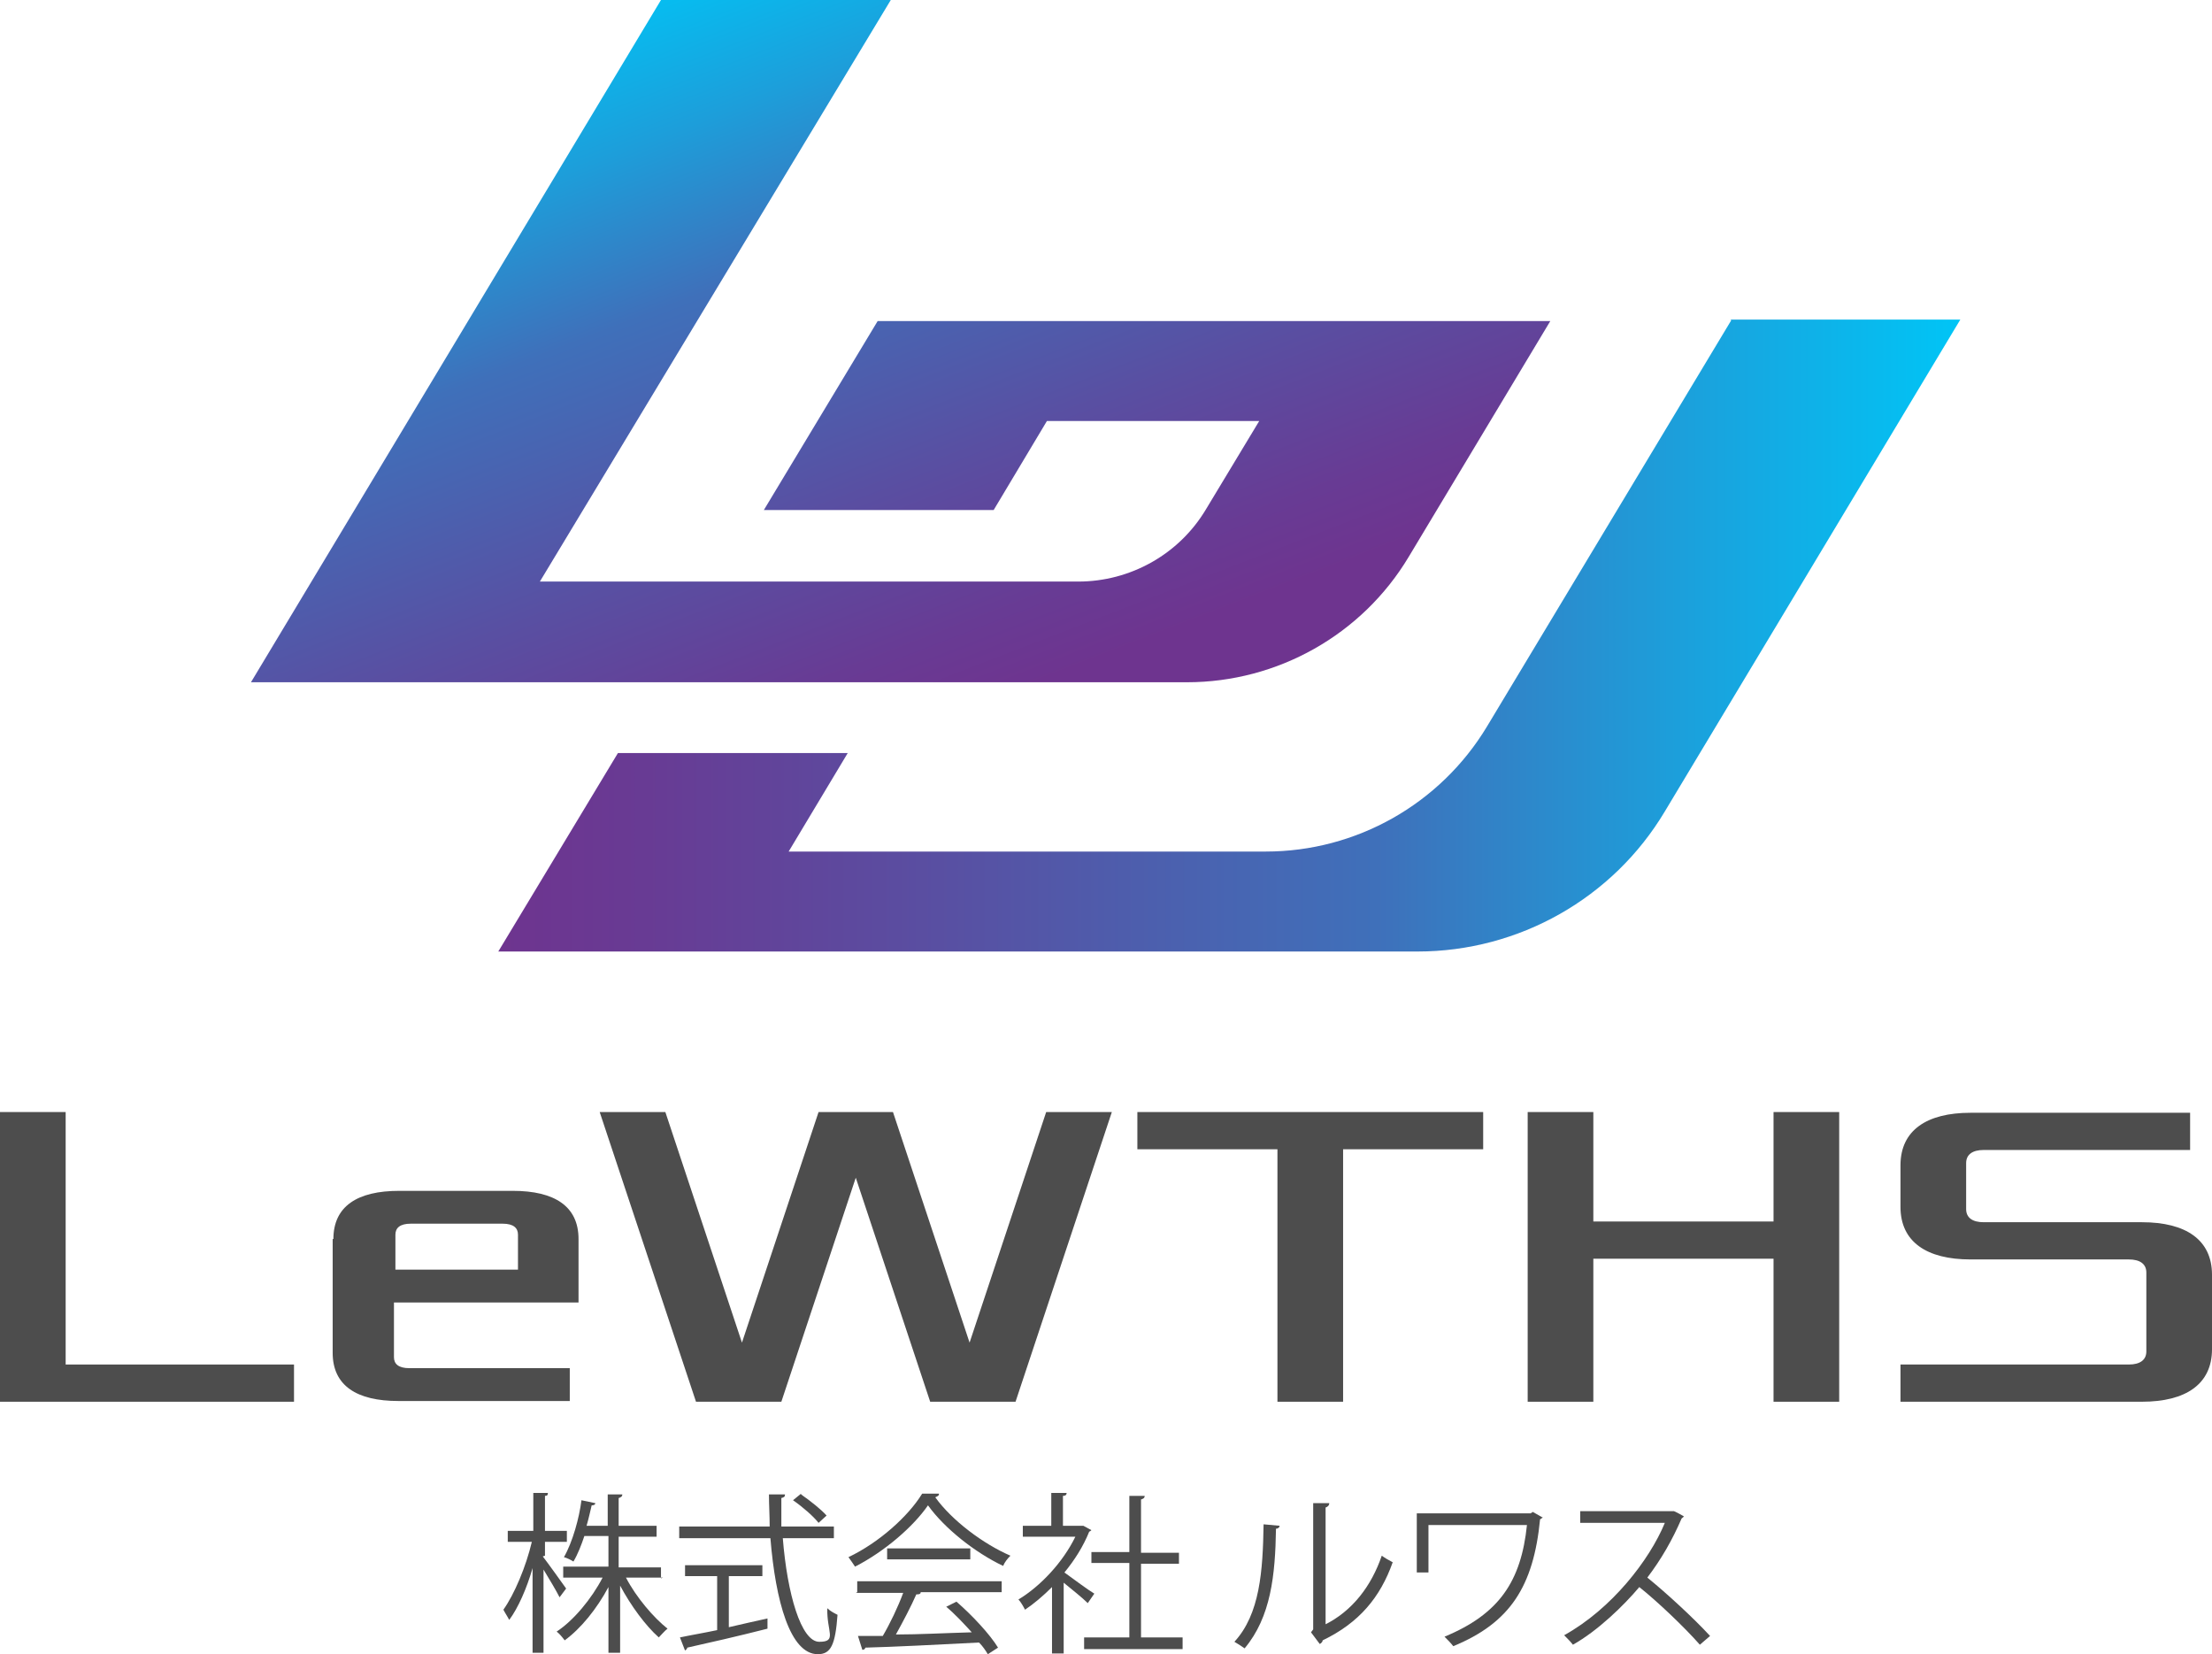
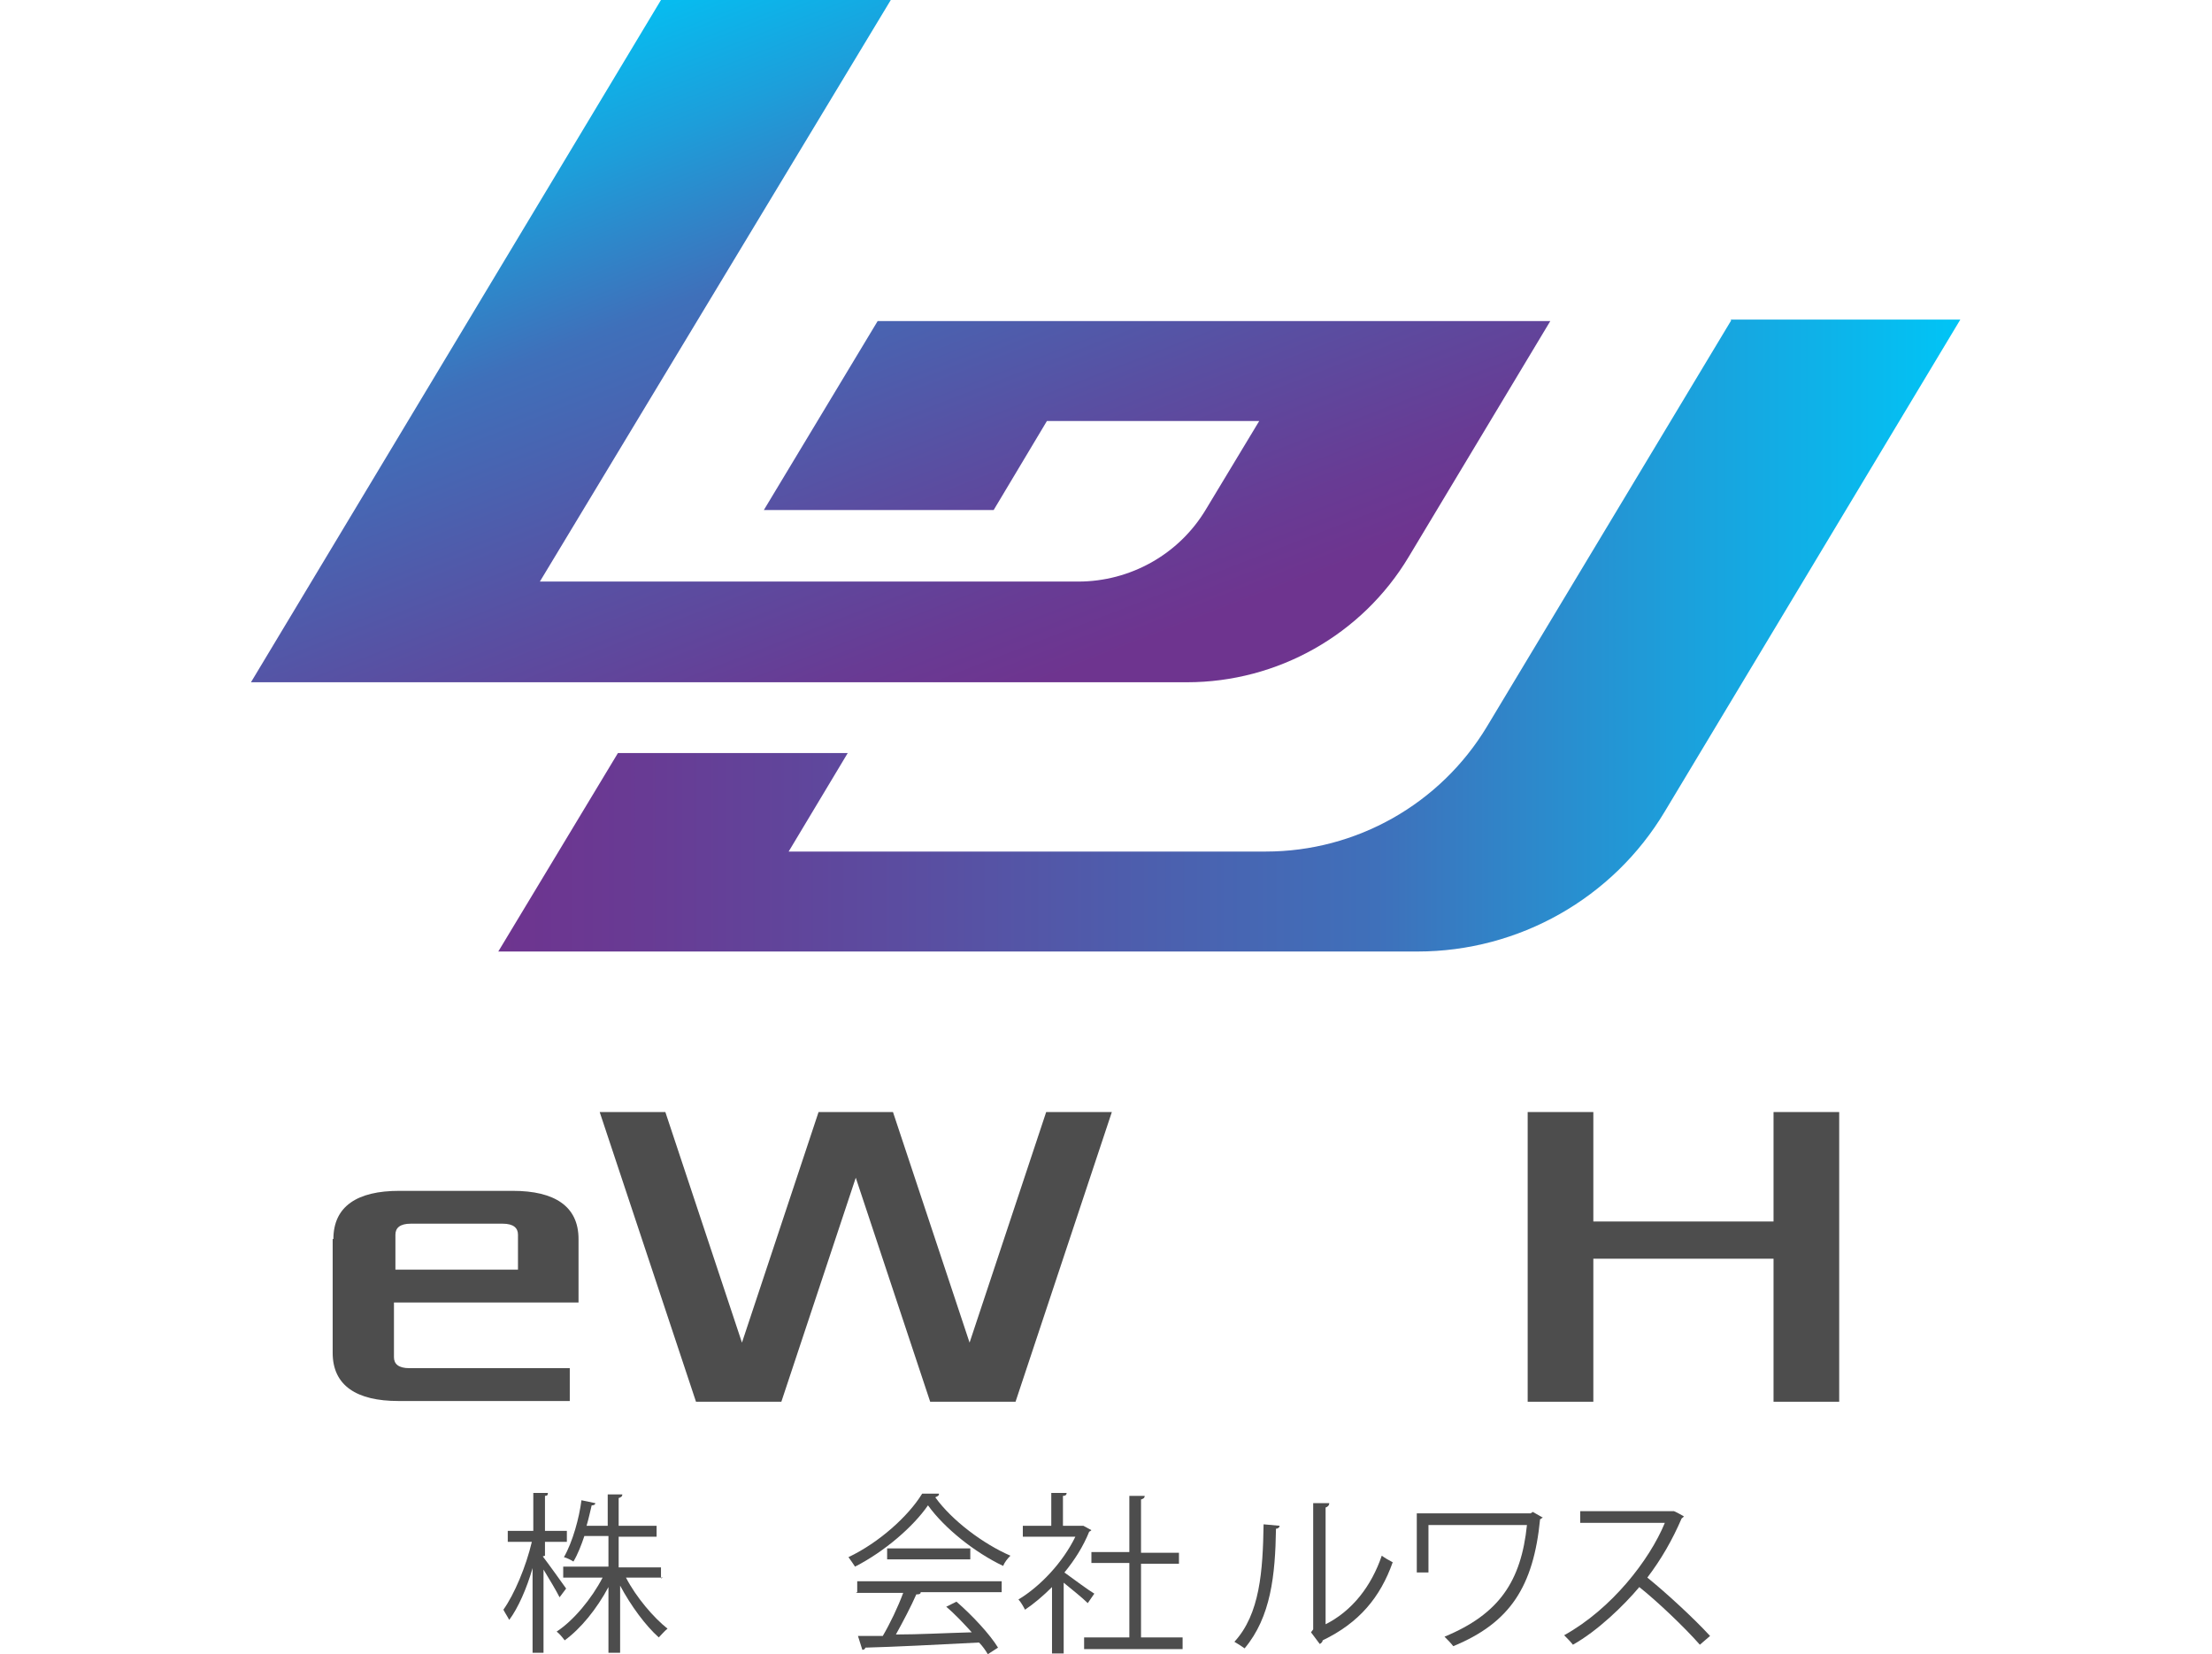
<svg xmlns="http://www.w3.org/2000/svg" id="_レイヤー_2" version="1.1" viewBox="0 0 303.2 226.7">
  <defs>
    <style>
      .st0 {
        fill: #4d4d4d;
      }

      .st1 {
        fill: url(#_名称未設定グラデーション_2);
      }

      .st2 {
        fill: url(#_名称未設定グラデーション);
      }
    </style>
    <linearGradient id="_名称未設定グラデーション" data-name="名称未設定グラデーション" x1="134.4" y1="175.6" x2="94.4" y2="279.1" gradientTransform="translate(0 272.5) scale(1 -1)" gradientUnits="userSpaceOnUse">
      <stop offset="0" stop-color="#6e348f" />
      <stop offset=".1" stop-color="#683b94" />
      <stop offset=".3" stop-color="#594fa2" />
      <stop offset=".6" stop-color="#3f70ba" />
      <stop offset=".8" stop-color="#1d9eda" />
      <stop offset="1" stop-color="#00c5f6" />
    </linearGradient>
    <linearGradient id="_名称未設定グラデーション_2" data-name="名称未設定グラデーション 2" x1="68.4" y1="185.2" x2="268.9" y2="185.2" gradientTransform="translate(0 272.5) scale(1 -1)" gradientUnits="userSpaceOnUse">
      <stop offset="0" stop-color="#6e348f" />
      <stop offset=".1" stop-color="#683b94" />
      <stop offset=".3" stop-color="#594fa2" />
      <stop offset=".6" stop-color="#3f70ba" />
      <stop offset=".8" stop-color="#1d9eda" />
      <stop offset="1" stop-color="#00c5f6" />
    </linearGradient>
  </defs>
  <g id="_レイヤー_1-2">
    <g>
      <g>
        <g>
          <path class="st0" d="M74.4,213.3c.7.9,2.7,3.7,3.2,4.4l-.9,1.2c-.4-.8-1.4-2.5-2.2-3.8v11.4h-1.5v-11.6c-.8,2.8-2,5.5-3.2,7.1-.2-.4-.6-1-.8-1.4,1.5-2.1,3.1-5.9,3.9-9.3h-3.3v-1.5h3.5v-5.2h2c0,.3-.1.4-.4.4v4.8h3v1.5h-3v1.9h0ZM90.9,216.2h-5.1c1.4,2.7,3.8,5.5,5.7,7-.4.3-.9.9-1.2,1.2-1.8-1.6-3.8-4.3-5.3-7.1v9.2h-1.6v-9c-1.6,3-3.8,5.7-6,7.3-.3-.4-.7-.9-1.1-1.2,2.3-1.5,4.8-4.5,6.3-7.4h-5.4v-1.5h6.2v-4.2h-3.3c-.4,1.2-.9,2.5-1.5,3.5-.3-.2-.9-.5-1.3-.6,1.2-2.1,2.1-5.4,2.4-7.8l1.9.4c0,.2-.2.3-.5.3-.2.8-.4,1.8-.7,2.8h2.9v-4.3h2c0,.3-.2.4-.5.5v3.8h5.2v1.5h-5.2v4.2h5.8v1.5h0Z" />
-           <path class="st0" d="M114.4,210.8h-7.1c.6,7.6,2.5,14.2,5,14.2s1-1.4,1.1-4.6c.4.4,1,.7,1.4.9-.3,4.1-.9,5.4-2.7,5.4-3.8,0-5.8-7.3-6.5-15.9h-12.5v-1.6h12.4c0-1.5-.1-2.9-.1-4.4h2.2c0,.3-.1.4-.5.5,0,1.3,0,2.6,0,3.9h7.2v1.6h0ZM99.9,216v7c1.7-.4,3.5-.8,5.3-1.2v1.4c-3.9,1-8.3,2-11,2.6,0,.2-.2.3-.3.4l-.7-1.8c1.4-.3,3.2-.6,5.1-1v-7.4h-4.4v-1.5h10.6v1.5h-4.6ZM109.8,204.8c1.3.9,2.8,2.1,3.5,2.9l-1.1,1c-.7-.9-2.2-2.2-3.5-3.1l1.1-.9h0Z" />
          <path class="st0" d="M128.7,204.8c0,.2-.3.3-.5.4,2.3,3.2,6.6,6.4,10.3,8-.4.4-.8.9-1,1.4-3.8-1.8-8-5.1-10.3-8.3-2,2.9-5.9,6.3-10,8.4-.2-.3-.6-.9-.9-1.3,4.2-2,8.2-5.6,10.1-8.7h2.3c0,.1,0,.1,0,.1ZM117.5,218.2v-1.5h19.8v1.5h-11.4.3c0,.3-.3.3-.6.3-.7,1.6-1.8,3.7-2.8,5.5,3.1,0,6.8-.2,10.4-.3-1.1-1.2-2.3-2.5-3.5-3.5l1.4-.7c2.2,1.9,4.6,4.5,5.7,6.3l-1.4.9c-.3-.5-.7-1.1-1.2-1.6-5.7.3-11.8.6-15.6.7,0,.2-.2.3-.4.3l-.6-1.9c1,0,2.2,0,3.4,0,1-1.7,2.1-4,2.8-5.9h-6.5,0ZM121.5,212.2h11.5v1.5h-11.4s0-1.5,0-1.5Z" />
          <path class="st0" d="M149.6,209.7c0,0-.2.2-.3.2-.8,2-2,3.9-3.4,5.6,1.1.8,3.4,2.5,4.1,2.9l-.9,1.3c-.7-.7-2.2-1.9-3.3-2.8v9.7h-1.6v-9.1c-1.2,1.2-2.5,2.3-3.7,3.1-.2-.4-.6-1.1-.9-1.4,3-1.8,6.1-5.1,7.8-8.6h-7.2v-1.5h3.9v-4.5h2.1c0,.3-.2.4-.5.4v4.1h2.8c0,0,1.1.6,1.1.6h0ZM156.4,224.4h5.7v1.6h-13.5v-1.6h6.2v-10.2h-5.2v-1.5h5.2v-7.7h2.1c0,.3-.2.4-.5.5v7.3h5.2v1.5h-5.2v10.2h0Z" />
          <path class="st0" d="M175.4,209.1c0,.2-.2.4-.5.4-.1,6.4-.7,12.1-4.3,16.4-.4-.3-.9-.6-1.4-.9,3.5-3.8,3.9-9.7,4-16.1l2.2.2h0ZM181.5,222.7c3.9-1.9,6.5-5.4,7.9-9.5.4.3,1.1.7,1.5.9-1.7,4.8-4.6,8.3-9.6,10.7,0,.2-.2.4-.4.5l-1.2-1.6.3-.4v-17.3h2.2c0,.3-.2.5-.5.6v16.1h0Z" />
          <path class="st0" d="M211.4,208c0,0-.2.2-.3.2-.9,9.2-4.1,14.2-11.9,17.4-.3-.4-.8-.9-1.2-1.3,7.5-3.1,10.5-7.6,11.3-15.3h-13.5v6.5h-1.6v-8.1h15.6l.3-.2,1.4.8h0Z" />
          <path class="st0" d="M230.8,207.8c0,.1-.2.2-.3.3-1.3,3-2.8,5.6-4.7,8.1,2.6,2.1,6.4,5.6,8.6,8l-1.4,1.2c-2.1-2.4-5.9-6-8.3-7.9-2.1,2.5-5.7,6-9.1,7.9-.3-.4-.8-.9-1.2-1.3,6.5-3.6,11.7-10.3,13.8-15.4h-11.6v-1.6h12.8c0-.1,1.4.7,1.4.7h0Z" />
        </g>
        <g>
-           <path class="st0" d="M0,152.4h9v34.6h31.3v5.1H0v-39.7Z" />
          <path class="st0" d="M45.7,169.8c0-4.5,3.3-6.6,9-6.6h15.6c5.7,0,9,2.1,9,6.6v8.7h-25.3v7.5c0,.9.6,1.5,2.1,1.5h22v4.5h-23.5c-5.7,0-9-2.1-9-6.6v-15.6h0ZM71,174v-4.8c0-.9-.6-1.5-2.1-1.5h-12.6c-1.5,0-2.1.6-2.1,1.5v4.8h16.9Z" />
          <path class="st0" d="M91.2,152.4l10.5,31.6,10.5-31.6h10.2l10.5,31.6,10.5-31.6h9l-13.2,39.7h-11.7l-10.2-30.7-10.2,30.7h-11.7l-13.2-39.7h9,0Z" />
-           <path class="st0" d="M155.8,152.4h47.5v5.1h-19.2v34.6h-9v-34.6h-19.2v-5.1Z" />
          <path class="st0" d="M209.4,152.4h9v15h24.7v-15h9v39.7h-9v-19.6h-24.7v19.6h-9v-39.7Z" />
-           <path class="st0" d="M260.5,187h31.3c1.5,0,2.4-.6,2.4-1.8v-10.8c0-1.2-.9-1.8-2.4-1.8h-21.7c-6,0-9.6-2.4-9.6-7.2v-5.7c0-4.8,3.6-7.2,9.6-7.2h30.1v5.1h-28.3c-1.5,0-2.4.6-2.4,1.8v6.3c0,1.2.9,1.8,2.4,1.8h21.7c6,0,9.6,2.4,9.6,7.2v10.2c0,4.8-3.6,7.2-9.6,7.2h-33.1v-5.1h0Z" />
        </g>
      </g>
      <g>
        <path class="st2" d="M159.8,93.5h2.9c12.4,0,24-6.5,30.4-17.2l19.4-32.3h-92.2l-15.6,25.9h31.5l7.3-12.2h29.1l-7.3,12.1c-3.7,6.2-10.4,9.9-17.5,9.9h-73.8L122.1,0h-31.5l-56.2,93.5h125.4Z" />
        <path class="st1" d="M237.3,43.9l-33.5,55.7c-6.4,10.6-17.9,17.1-30.3,17.1h-65.4l8.1-13.5h-31.5l-16.4,27.2h126c13.9,0,26.8-7.3,33.9-19.2l40.5-67.4h-31.5Z" />
      </g>
    </g>
  </g>
</svg>